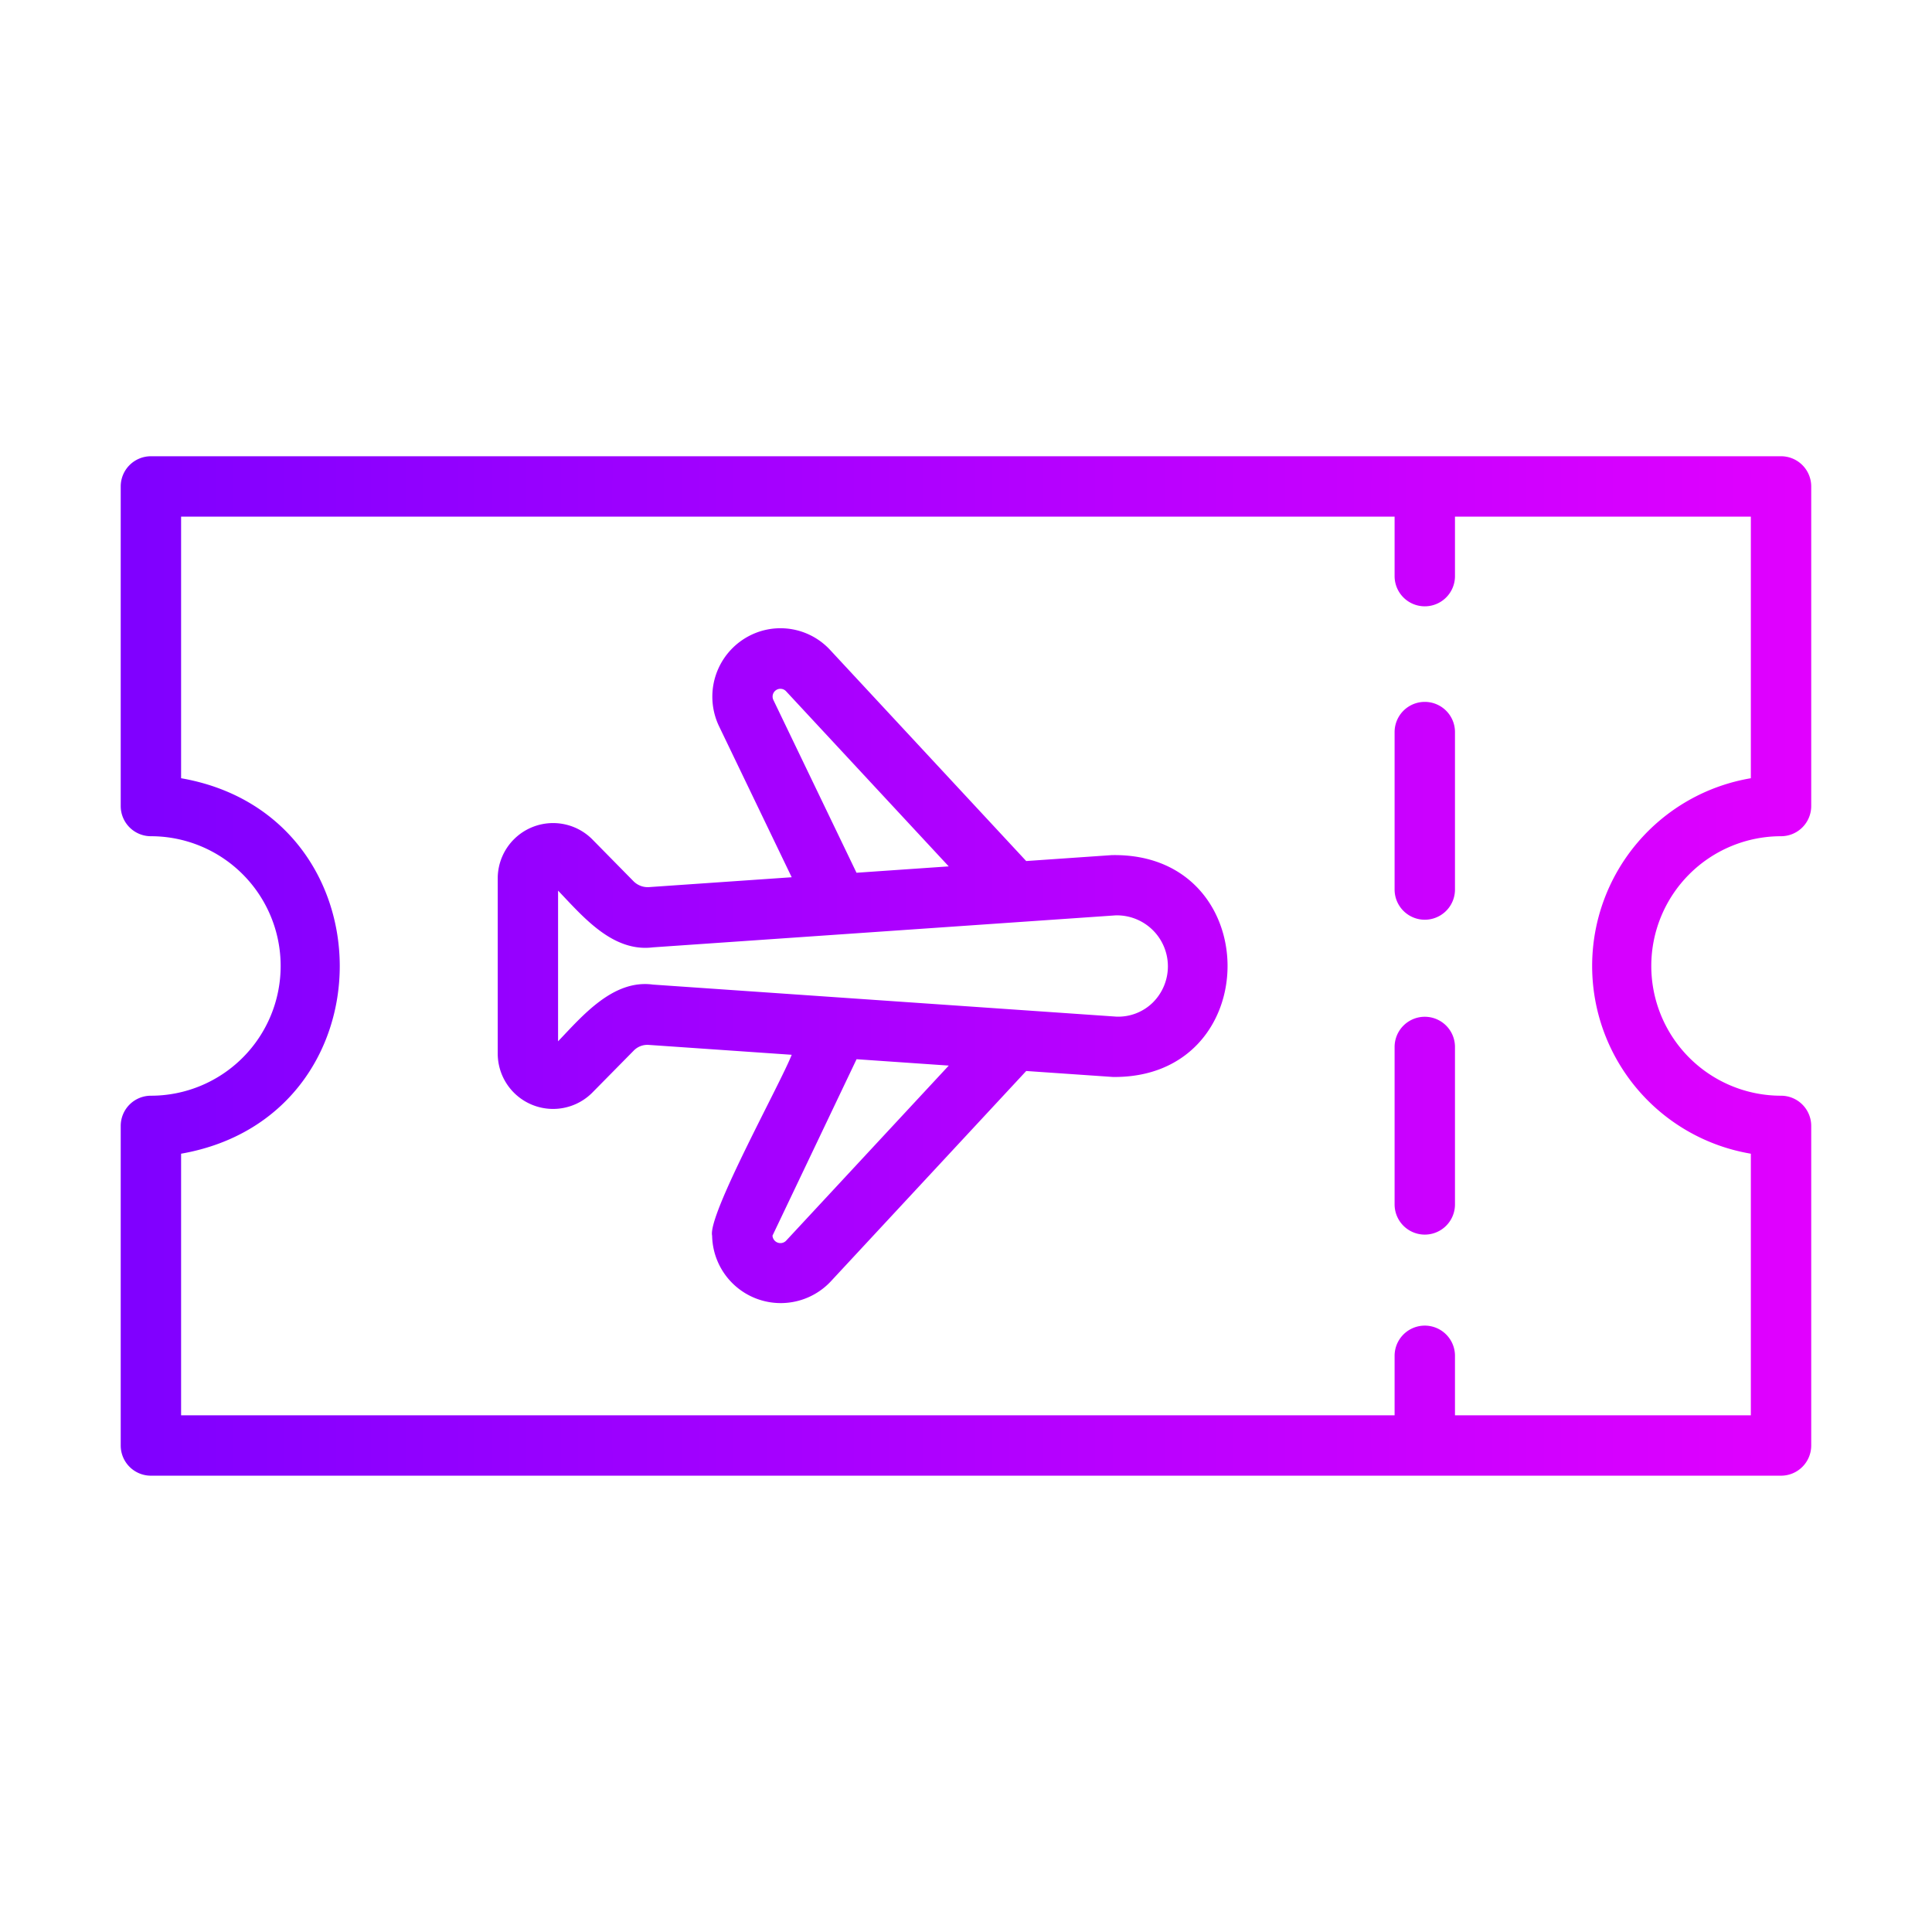
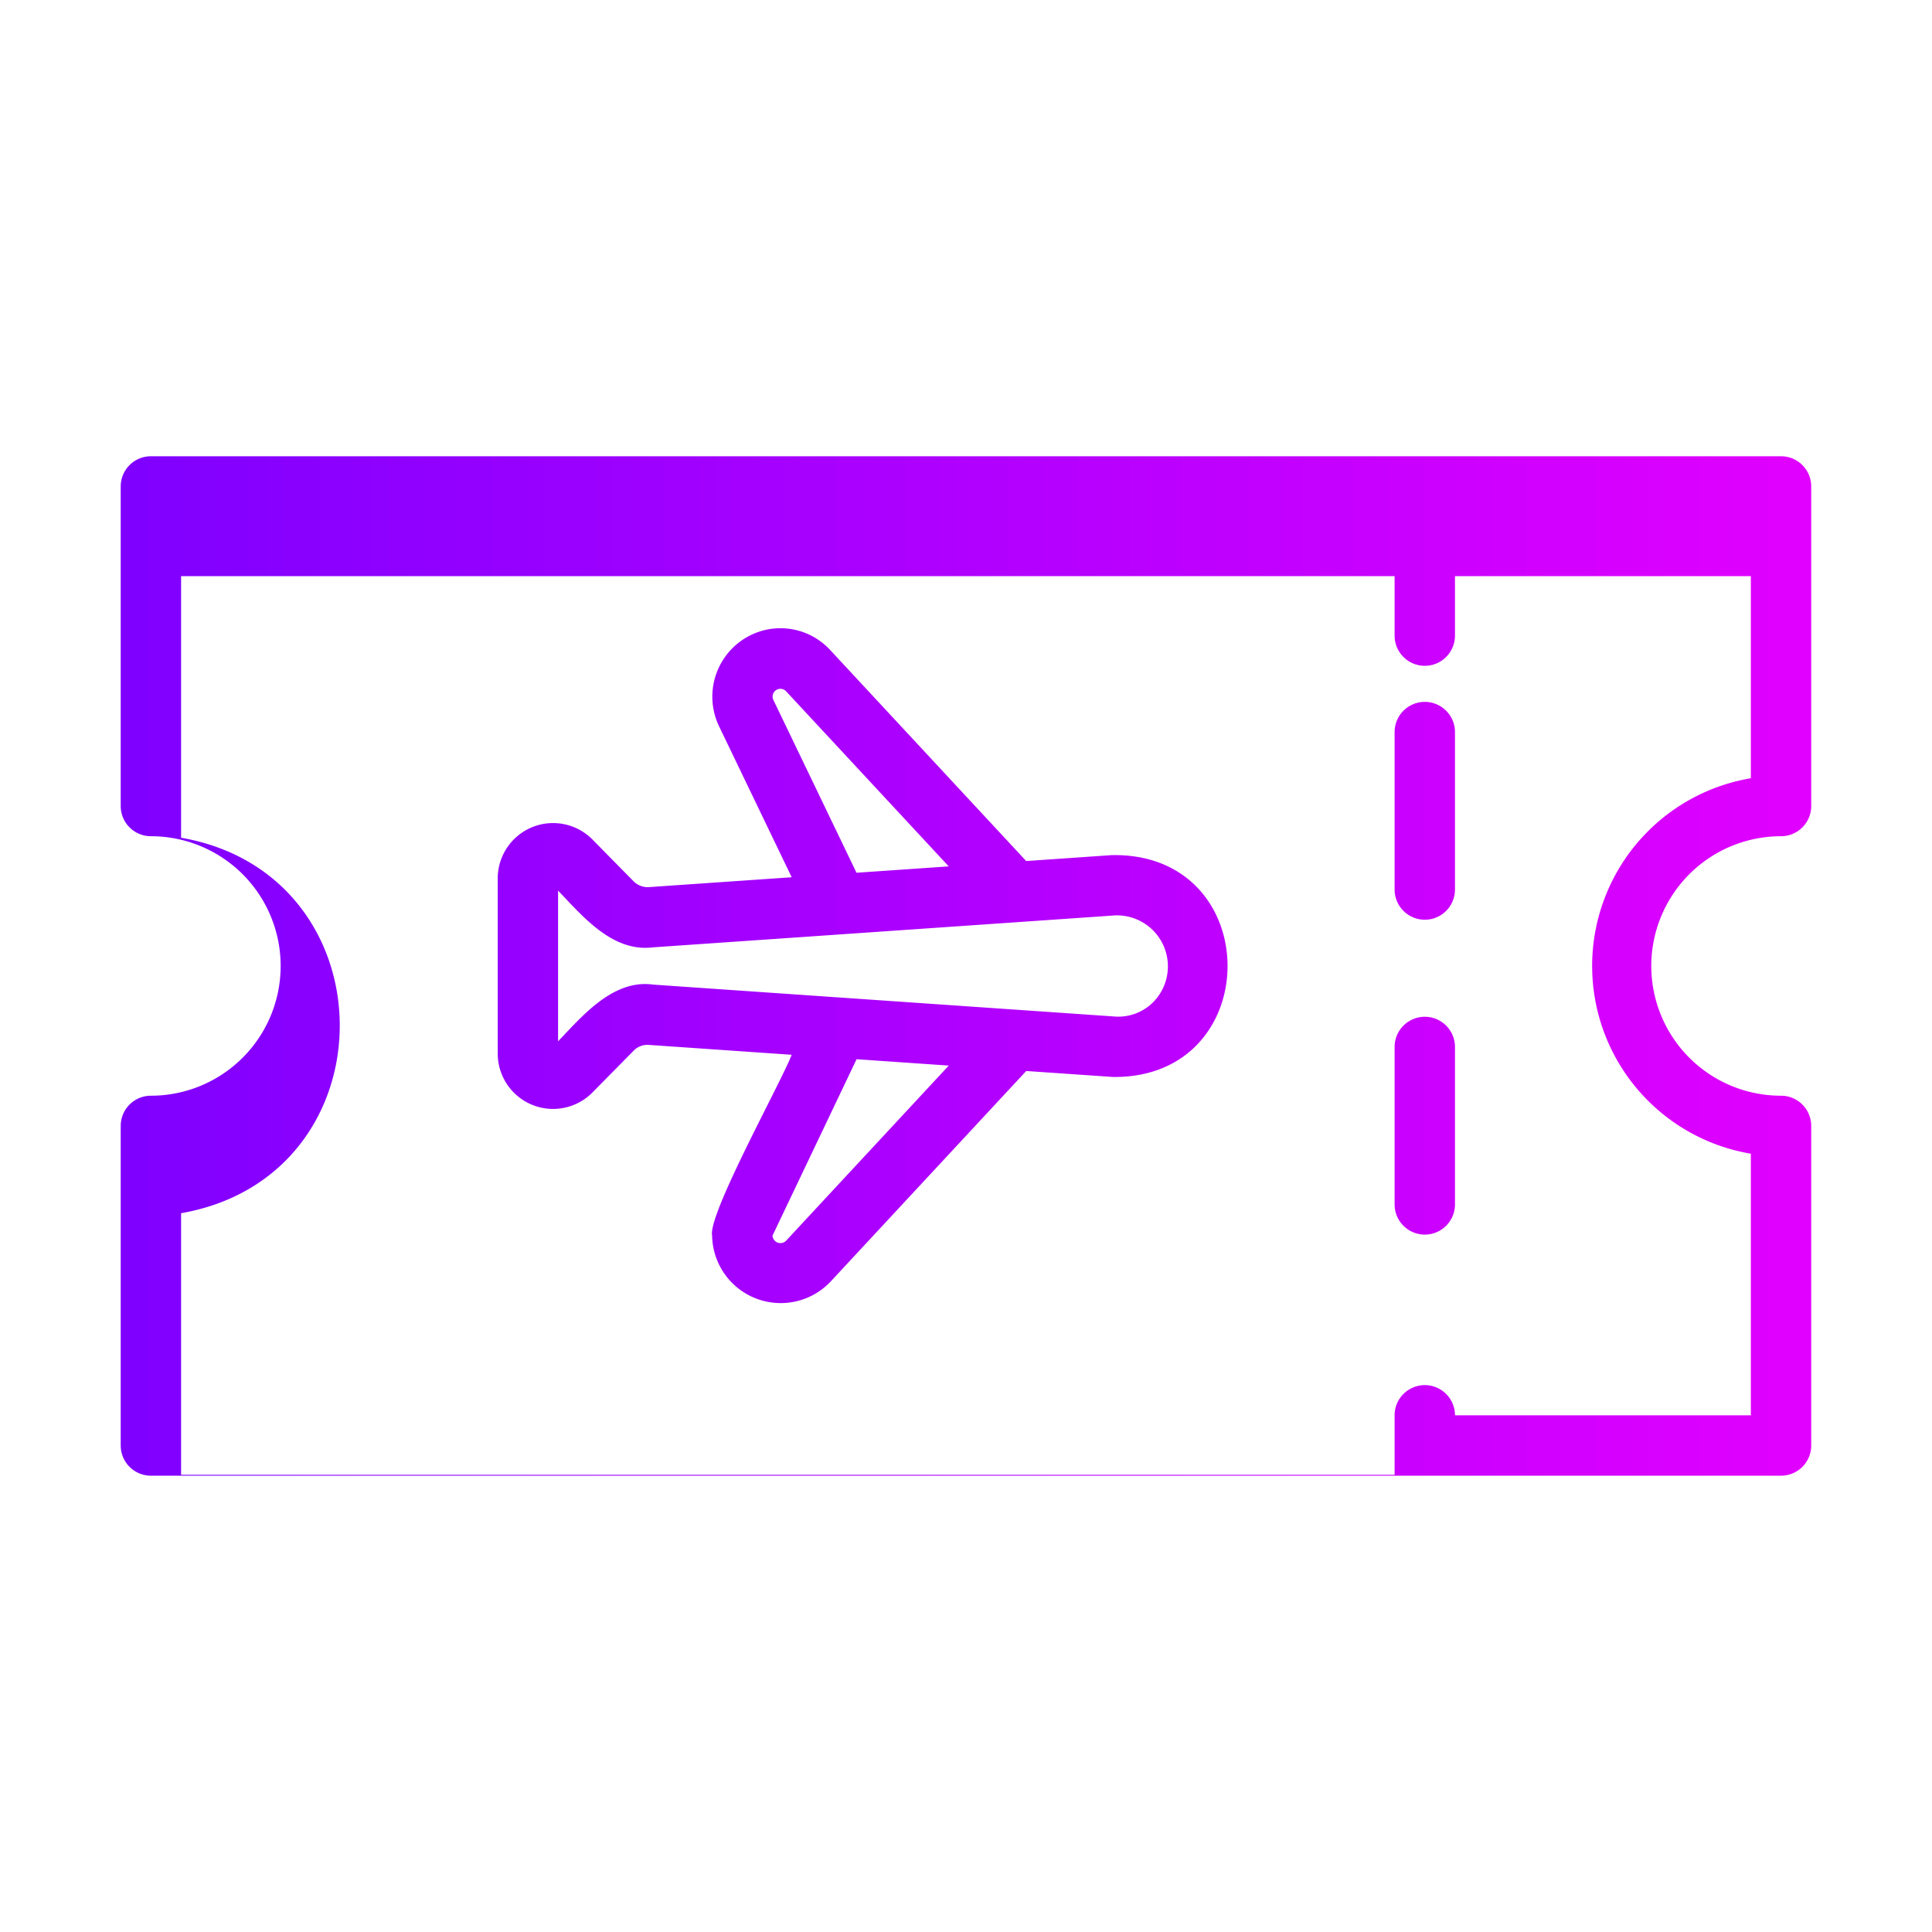
<svg xmlns="http://www.w3.org/2000/svg" id="Gradient" height="512" viewBox="0 0 64 64" width="512">
  <linearGradient id="linear-gradient" gradientUnits="userSpaceOnUse" x1="4" x2="60" y1="32" y2="32">
    <stop offset="0" stop-color="#7f00ff" />
    <stop offset="1" stop-color="#e100ff" />
  </linearGradient>
-   <path d="m36.842 28.326-2.848.197-6.489-6.986a2.241 2.241 0 0 0 -2.433-.585 2.27 2.27 0 0 0 -1.255 3.101l2.409 5.007-4.731.327a.662.662 0 0 1 -.505-.191l-1.379-1.401a1.834 1.834 0 0 0 -3.123 1.278v5.855a1.834 1.834 0 0 0 3.122 1.278l1.381-1.401a.632.632 0 0 1 .504-.191l4.731.327c-.362.936-2.787 5.301-2.636 5.993a2.273 2.273 0 0 0 3.914 1.532l6.491-6.988 2.873.198c5.069.055 5.063-7.432-.025-7.349zm-11.224-5.141a.258.258 0 0 1 .419-.289l5.391 5.804-3.055.211zm.418 17.92a.263.263 0 0 1 -.446-.173l2.785-5.844 3.054.211zm12.152-7.894a1.632 1.632 0 0 1 -1.209.466l-15.347-1.061c-1.318-.181-2.332 1.028-3.145 1.879v-4.992c.829.866 1.807 2.047 3.145 1.879l15.321-1.059a1.689 1.689 0 0 1 1.234 2.889zm20.811-18.097h-54a1.0 1 0 0 0 -1 1v10.587a1.0 1 0 0 0 1 1 4.298 4.298 0 1 1 0 8.596 1.0 1 0 0 0 -1 1v10.587a1.0 1 0 0 0 1 1h54a1.0 1 0 0 0 1-1v-10.587a1.0 1 0 0 0 -1-1 4.298 4.298 0 0 1 0-8.596 1.0 1 0 0 0 1-1v-10.587a1.0 1 0 0 0 -1-1zm-1 10.666a6.307 6.307 0 0 0 0 12.438l-0 8.666h-9.801v-1.971a1 1 0 0 0 -2 0v1.971h-40.199v-8.666c7.023-1.23 6.993-11.22-0-12.438l0-8.666h40.199v1.971a1 1 0 0 0 2 0v-1.971h9.801zm-9.801-1.529v5.216a1 1 0 0 1 -2 0v-5.216a1 1 0 1 1 2 0zm0 10.431v5.216a1 1 0 0 1 -2 0v-5.216a1 1 0 0 1 2 0z" fill="url(#linear-gradient)" />
+   <path d="m36.842 28.326-2.848.197-6.489-6.986a2.241 2.241 0 0 0 -2.433-.585 2.27 2.27 0 0 0 -1.255 3.101l2.409 5.007-4.731.327a.662.662 0 0 1 -.505-.191l-1.379-1.401a1.834 1.834 0 0 0 -3.123 1.278v5.855a1.834 1.834 0 0 0 3.122 1.278l1.381-1.401a.632.632 0 0 1 .504-.191l4.731.327c-.362.936-2.787 5.301-2.636 5.993a2.273 2.273 0 0 0 3.914 1.532l6.491-6.988 2.873.198c5.069.055 5.063-7.432-.025-7.349zm-11.224-5.141a.258.258 0 0 1 .419-.289l5.391 5.804-3.055.211zm.418 17.92a.263.263 0 0 1 -.446-.173l2.785-5.844 3.054.211zm12.152-7.894a1.632 1.632 0 0 1 -1.209.466l-15.347-1.061c-1.318-.181-2.332 1.028-3.145 1.879v-4.992c.829.866 1.807 2.047 3.145 1.879l15.321-1.059a1.689 1.689 0 0 1 1.234 2.889zm20.811-18.097h-54a1.0 1 0 0 0 -1 1v10.587a1.0 1 0 0 0 1 1 4.298 4.298 0 1 1 0 8.596 1.0 1 0 0 0 -1 1v10.587a1.0 1 0 0 0 1 1h54a1.0 1 0 0 0 1-1v-10.587a1.0 1 0 0 0 -1-1 4.298 4.298 0 0 1 0-8.596 1.0 1 0 0 0 1-1v-10.587a1.0 1 0 0 0 -1-1zm-1 10.666a6.307 6.307 0 0 0 0 12.438l-0 8.666h-9.801a1 1 0 0 0 -2 0v1.971h-40.199v-8.666c7.023-1.23 6.993-11.22-0-12.438l0-8.666h40.199v1.971a1 1 0 0 0 2 0v-1.971h9.801zm-9.801-1.529v5.216a1 1 0 0 1 -2 0v-5.216a1 1 0 1 1 2 0zm0 10.431v5.216a1 1 0 0 1 -2 0v-5.216a1 1 0 0 1 2 0z" fill="url(#linear-gradient)" />
</svg>